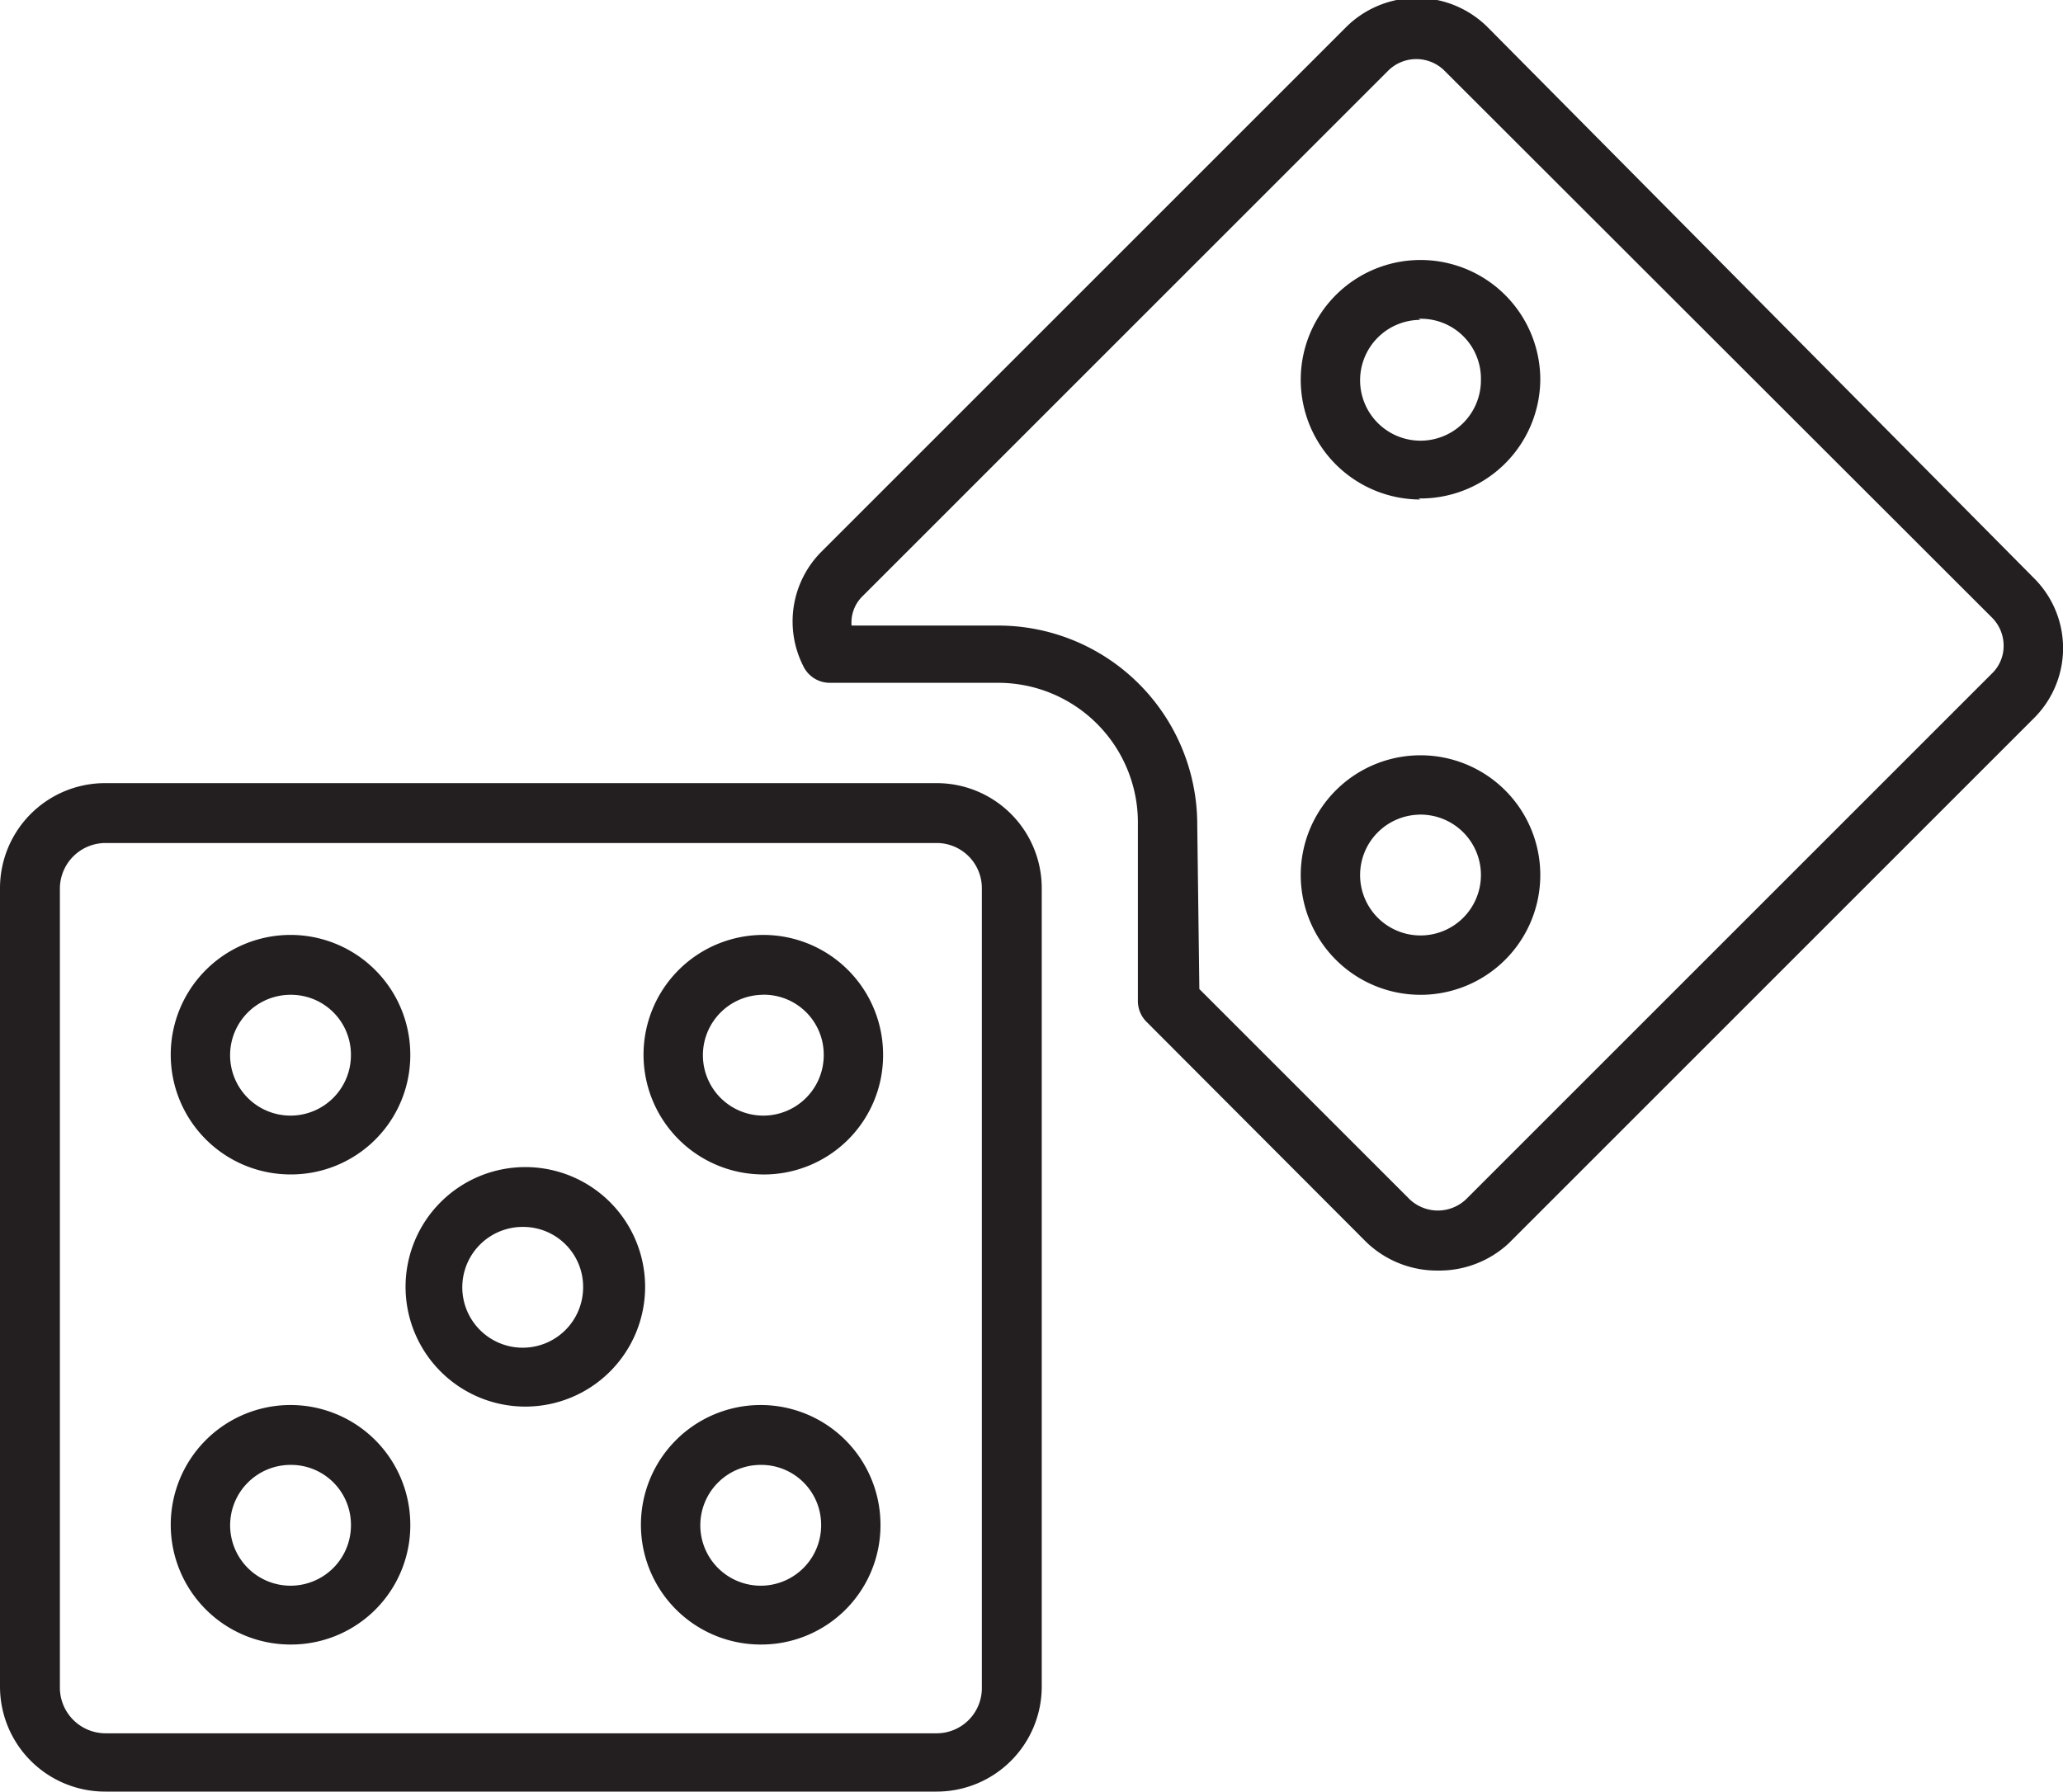
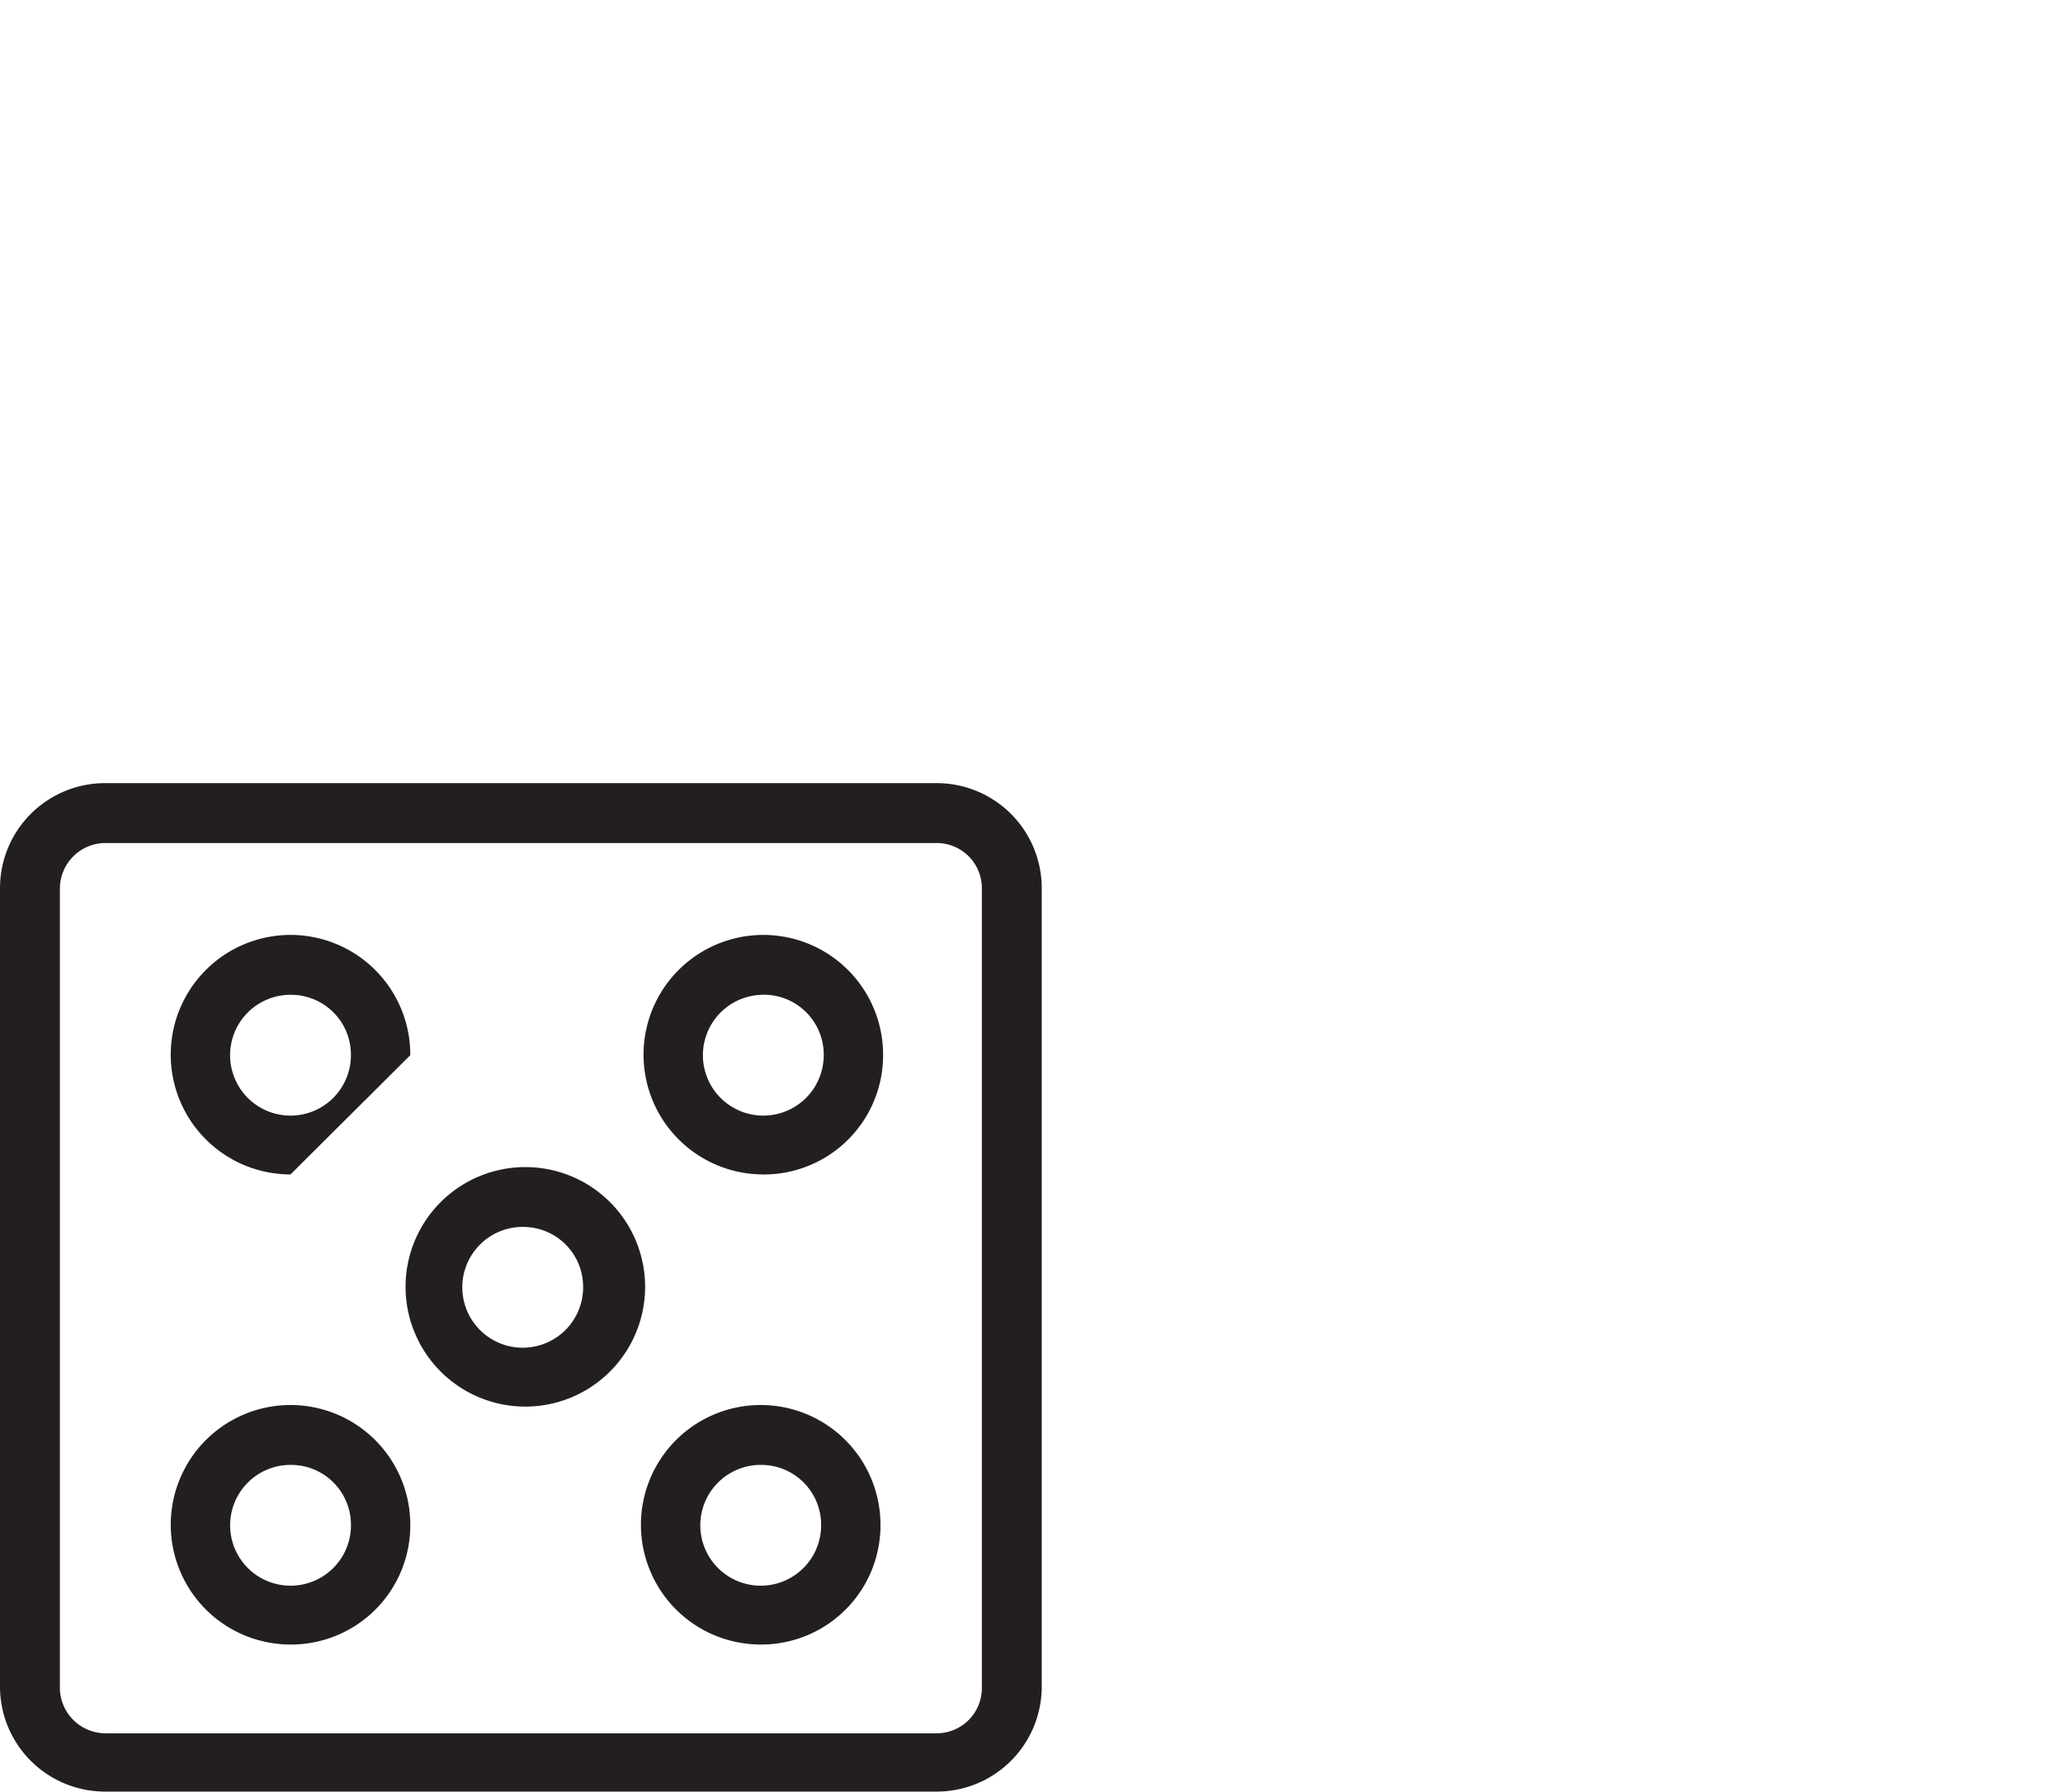
<svg xmlns="http://www.w3.org/2000/svg" viewBox="0 0 39.27 34.11">
  <defs>
    <style>.cls-1{fill:#231f20;}</style>
  </defs>
  <g id="Layer_2" data-name="Layer 2">
    <g id="Layer_1-2" data-name="Layer 1">
-       <path class="cls-1" d="M27.38,24.19A1.94,1.94,0,0,1,26,23.64l-4.17-4.18a.56.56,0,0,1-.17-.4V15.7A2.66,2.66,0,0,0,19,13H15.8a.56.56,0,0,1-.51-.32,1.88,1.88,0,0,1,.34-2.17l10-10a1.91,1.91,0,0,1,2.68,0L38.71,11a1.88,1.88,0,0,1,0,2.68l-10,10A1.94,1.94,0,0,1,27.38,24.19Zm-4.55-5.36,4,4a.78.78,0,0,0,1.08,0l10-10a.73.73,0,0,0,.23-.54.76.76,0,0,0-.23-.54h0L27.5,1.35a.76.76,0,0,0-1.08,0l-10,10a.7.7,0,0,0-.21.56H19a3.79,3.79,0,0,1,3.79,3.79Zm4.21.11a2.28,2.28,0,1,1,2.28-2.28A2.28,2.28,0,0,1,27,18.94Zm0-3.43a1.15,1.15,0,1,0,1.15,1.15A1.15,1.15,0,0,0,27,15.51Zm0-6a2.28,2.28,0,1,1,2.28-2.28A2.28,2.28,0,0,1,27,9.49Zm0-3.42a1.15,1.15,0,1,0,1.15,1.14A1.14,1.14,0,0,0,27,6.07Z" />
-       <path class="cls-1" d="M17.83,34.11H2a2,2,0,0,1-2-2V16.91a2,2,0,0,1,2-2H17.83a2,2,0,0,1,2,2V32.12A2,2,0,0,1,17.83,34.11ZM2,16.05a.87.87,0,0,0-.86.86V32.12A.87.87,0,0,0,2,33H17.83a.86.86,0,0,0,.86-.86V16.91a.86.86,0,0,0-.86-.86ZM14.48,31.31A2.28,2.28,0,1,1,16.76,29,2.27,2.27,0,0,1,14.48,31.31Zm0-3.42A1.15,1.15,0,1,0,15.63,29,1.14,1.14,0,0,0,14.48,27.89ZM5.53,31.31A2.28,2.28,0,1,1,7.81,29,2.27,2.27,0,0,1,5.53,31.31Zm0-3.42A1.15,1.15,0,1,0,6.68,29,1.14,1.14,0,0,0,5.53,27.89ZM10,26.78a2.28,2.28,0,1,1,2.28-2.28A2.28,2.28,0,0,1,10,26.78Zm0-3.42A1.15,1.15,0,1,0,11.1,24.5,1.14,1.14,0,0,0,10,23.36Zm4.53-1a2.28,2.28,0,1,1,2.28-2.27A2.27,2.27,0,0,1,14.48,22.36Zm0-3.42a1.15,1.15,0,1,0,1.15,1.15A1.14,1.14,0,0,0,14.48,18.94ZM5.53,22.36a2.28,2.28,0,1,1,2.28-2.27A2.27,2.27,0,0,1,5.53,22.36Zm0-3.42a1.15,1.15,0,1,0,1.15,1.15A1.14,1.14,0,0,0,5.53,18.94Z" />
+       <path class="cls-1" d="M17.83,34.11H2a2,2,0,0,1-2-2V16.91a2,2,0,0,1,2-2H17.83a2,2,0,0,1,2,2V32.12A2,2,0,0,1,17.83,34.11ZM2,16.05a.87.87,0,0,0-.86.86V32.12A.87.87,0,0,0,2,33H17.83a.86.86,0,0,0,.86-.86V16.91a.86.86,0,0,0-.86-.86ZM14.48,31.31A2.28,2.28,0,1,1,16.76,29,2.27,2.27,0,0,1,14.48,31.31Zm0-3.42A1.15,1.15,0,1,0,15.63,29,1.14,1.14,0,0,0,14.48,27.89ZM5.53,31.31A2.28,2.28,0,1,1,7.81,29,2.27,2.27,0,0,1,5.53,31.31Zm0-3.42A1.15,1.15,0,1,0,6.68,29,1.14,1.14,0,0,0,5.53,27.89ZM10,26.78a2.28,2.28,0,1,1,2.28-2.28A2.28,2.28,0,0,1,10,26.78Zm0-3.42A1.15,1.15,0,1,0,11.1,24.5,1.14,1.14,0,0,0,10,23.36Zm4.53-1a2.28,2.28,0,1,1,2.28-2.27A2.27,2.27,0,0,1,14.48,22.36Zm0-3.42a1.15,1.15,0,1,0,1.15,1.15A1.14,1.14,0,0,0,14.48,18.94ZM5.53,22.36a2.28,2.28,0,1,1,2.28-2.27Zm0-3.42a1.15,1.15,0,1,0,1.15,1.15A1.14,1.14,0,0,0,5.53,18.94Z" />
    </g>
  </g>
</svg>